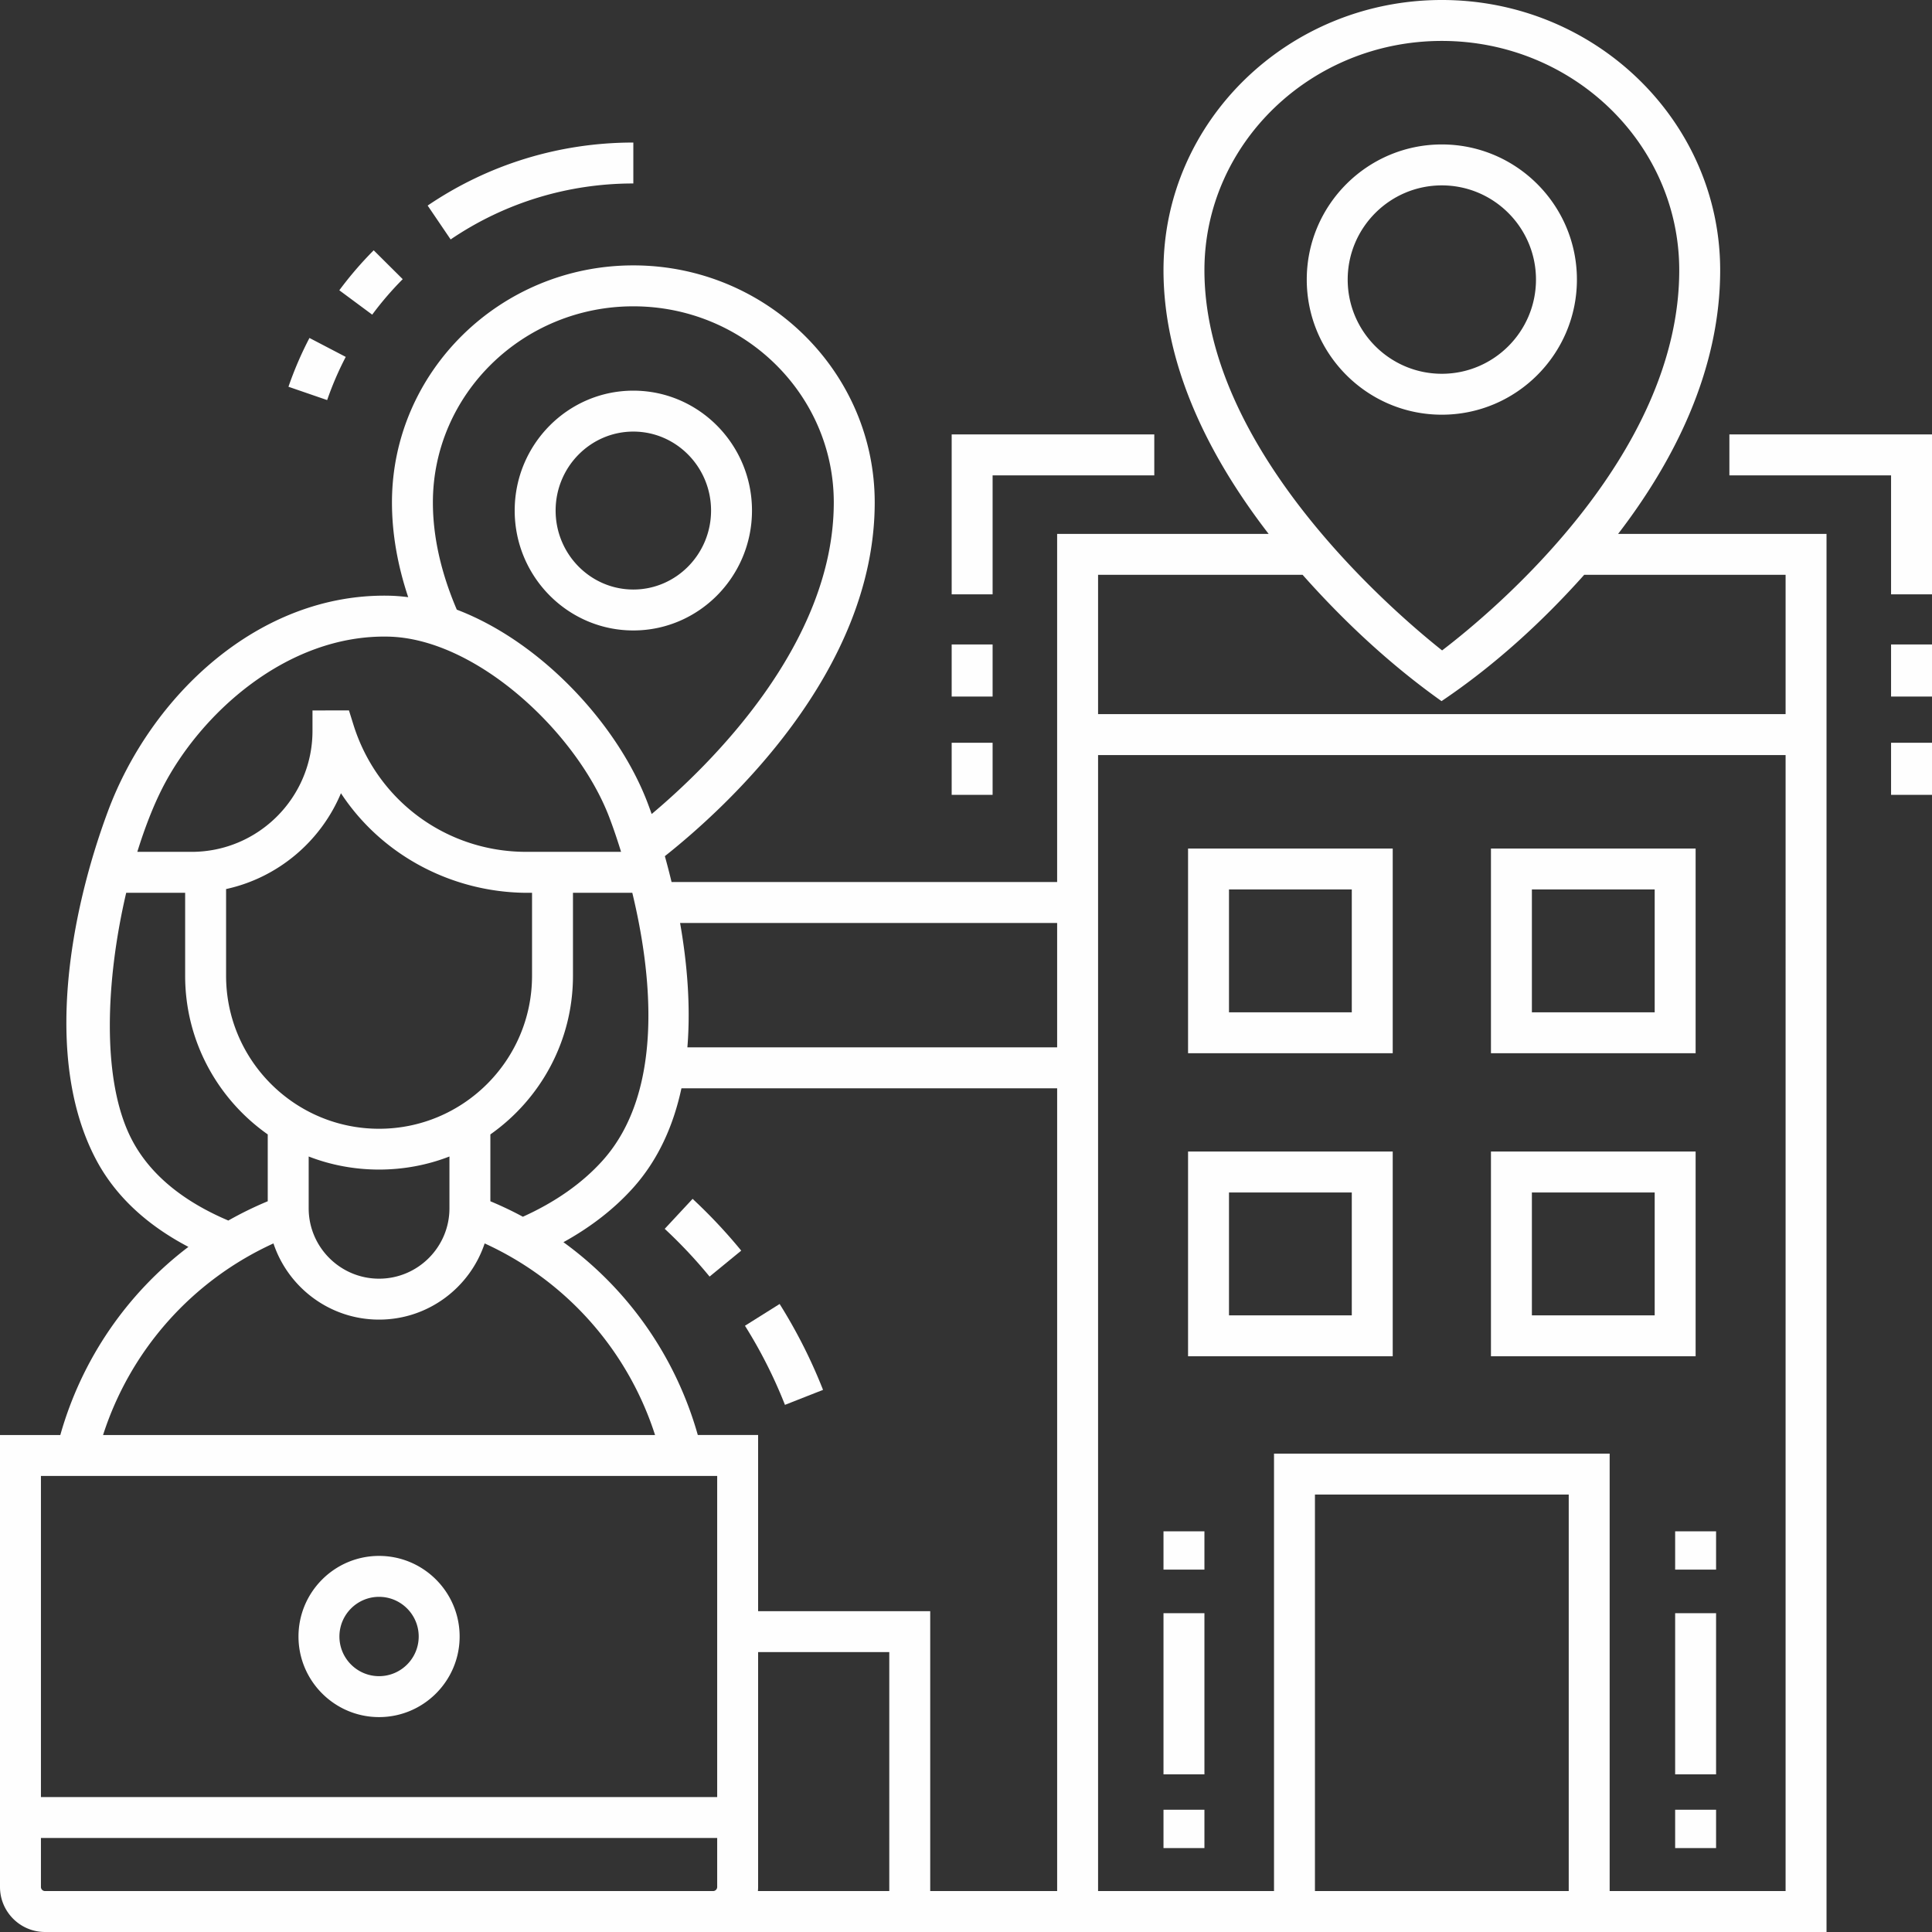
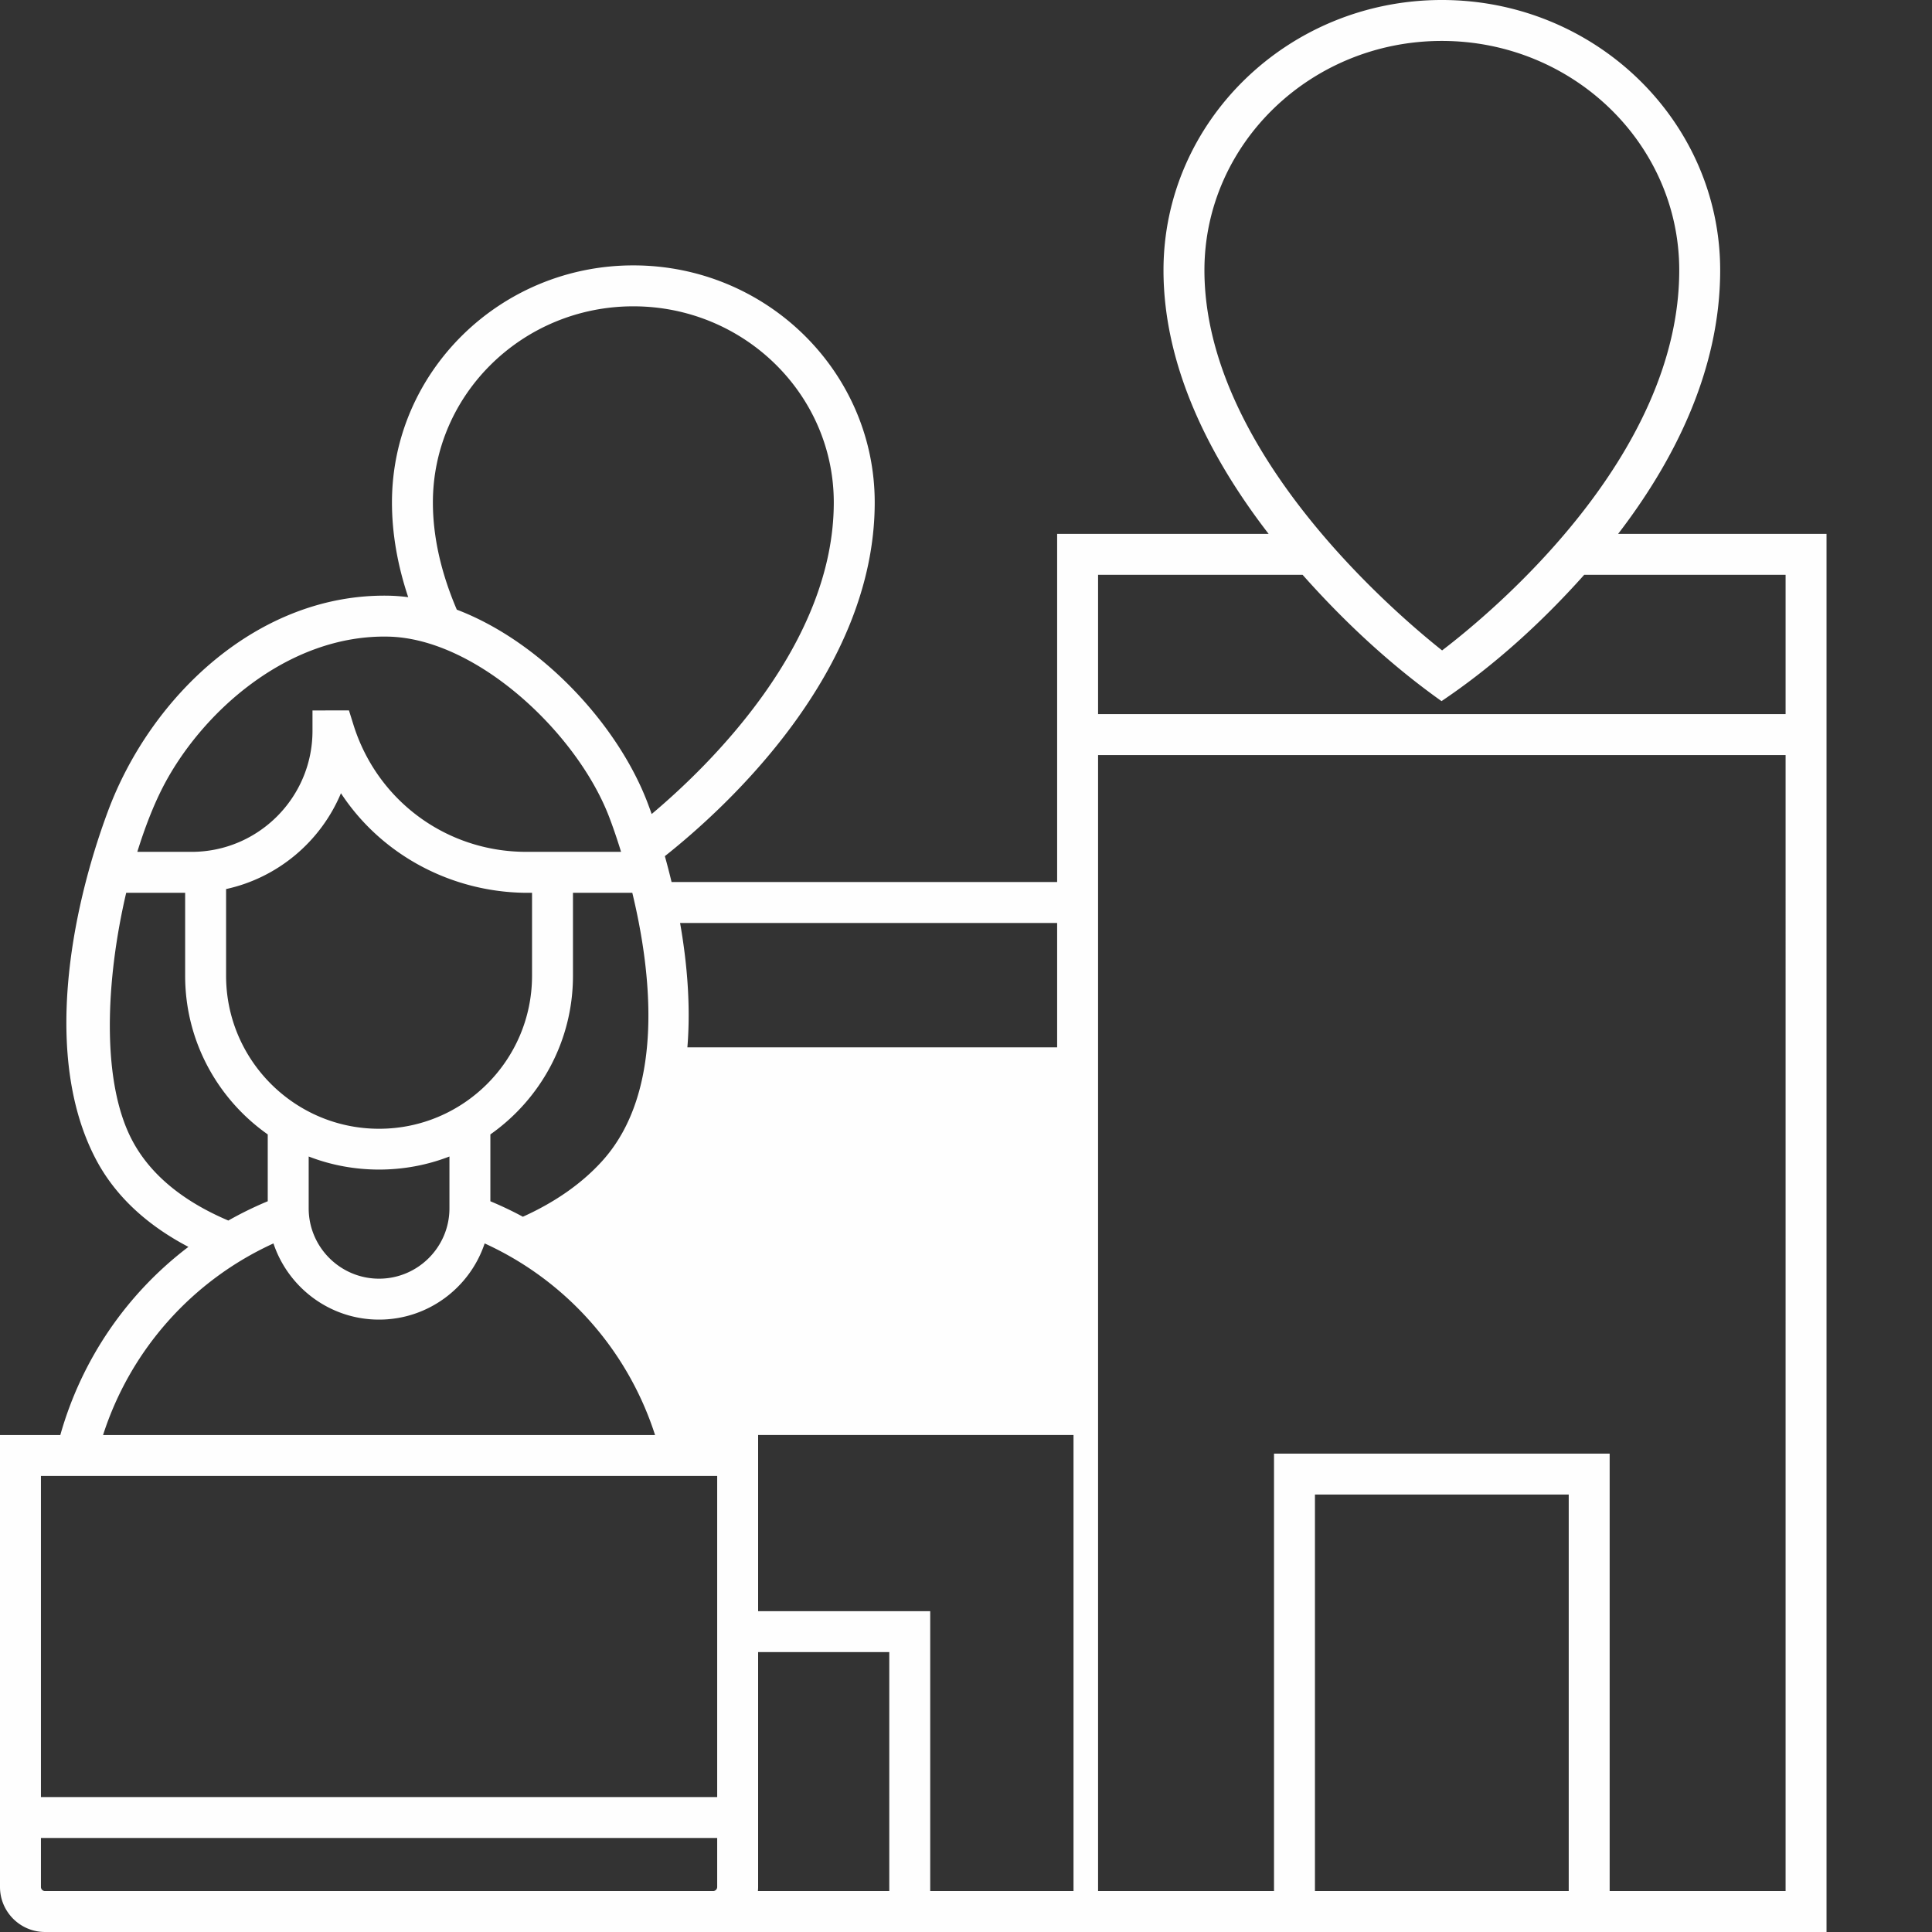
<svg xmlns="http://www.w3.org/2000/svg" viewBox="0 0.001 472 471.999">
  <rect x="0" y="0.001" width="472" height="471.999" fill="#333333" stroke="none" />
  <g>
-     <path d="M395.315 130.436c13.382-17.427 24.935-39.642 24.935-64.421 0-36.4-30.505-66.014-68-66.014s-68 29.614-68 66.014c0 24.243 11.994 46.69 25.688 64.421h-51.672v85.051h-94.198a178.126 178.126 0 0 0-1.638-6.322c14.986-11.881 51.269-44.956 51.269-86.416 0-31.933-26.454-57.912-58.97-57.912s-58.97 25.979-58.97 57.912c0 7.516 1.337 15.269 3.969 23.145-1.554-.2-3.11-.327-4.663-.359-31.766-.643-58.18 24.36-68.713 52.706-9.186 24.72-15.848 60.267-2.98 84.869 4.616 8.826 12.223 16.033 22.656 21.512-14.997 11.391-26.057 27.424-31.292 45.963H0V461c0 6.065 4.935 11 11 11h435.233V130.436zM294.25 66.014c0-30.886 26.019-56.014 58-56.014s58 25.128 58 56.014c0 45.666-45.82 83.646-57.935 92.888-12.081-9.595-58.065-49.01-58.065-92.888zm-35.983 159.472v30.394h-90.335c.858-10.441-.14-21.059-1.784-30.394zM154.729 74.837c27.002 0 48.97 21.493 48.97 47.912 0 34.743-30.434 64.317-44.493 76.123a104.39 104.39 0 0 0-.792-2.179c-7.094-19.249-25.933-39.799-46.812-47.747-3.862-9.023-5.844-17.828-5.844-26.196.001-26.42 21.969-47.913 48.971-47.913zM92.607 275.765c-20.607 0-37.373-16.766-37.373-37.373v-21.189c12.698-2.77 23.14-11.656 28.061-23.411 10.27 15.632 28.074 24.658 46.685 24.322v20.278c-.001 20.607-16.766 37.373-37.373 37.373zm17.195 6.774v12.657c0 9.481-7.713 17.195-17.195 17.195s-17.195-7.713-17.195-17.195v-12.657c10.944 4.262 23.441 4.264 34.39 0zm10-5.393c12.19-8.58 20.178-22.748 20.178-38.754v-20.278h14.495c4.601 19.019 8.135 48.314-7.281 65.452-4.955 5.508-11.502 10.1-19.449 13.694a88.176 88.176 0 0 0-7.943-3.783zm-80.184-84.505c9.248-18.232 30.478-37.643 55.24-37.109 21.761.451 46.549 23.928 54.173 44.617l.056.15c.419 1.109 1.432 3.881 2.643 7.814h-23.172c-19.445 0-36.407-12.476-42.208-31.043l-1.099-3.517-8.908.019v4.99c0 16.295-13.25 29.552-29.537 29.552h-13.26c1.821-5.878 3.893-11.176 6.072-15.473zm-7.386 85.834c-7.617-14.562-6.31-39.428-1.398-60.362h14.399v20.278c0 16.007 7.988 30.174 20.178 38.754v16.33a88.19 88.19 0 0 0-9.629 4.711c-11.294-4.794-19.212-11.417-23.55-19.711zm34.575 25.302c3.602 10.802 13.803 18.613 25.799 18.613s22.197-7.812 25.799-18.613a77.5 77.5 0 0 1 41.629 46.808H25.179a77.502 77.502 0 0 1 41.628-46.808zM175.214 461c0 .551-.449 1-1 1H11c-.551 0-1-.449-1-1v-11.967h165.214zm0-21.967H10v-78.448h165.214zM217.258 462h-32.095c.03-.33.051-.662.051-1v-57.381h32.044zm10 0v-68.381h-42.044v-43.035h-14.735c-5.413-19.167-17.048-35.659-32.827-47.108 6.67-3.683 12.37-8.102 16.977-13.224 6.258-6.956 9.927-15.414 11.852-24.373h91.787V462zm155.992 0h-62v-96.87h62zm52.983 0H393.25V355.13h-82V462h-42.983V184.469h167.966zm0-287.531H268.267v-34.033h49.97c10.131 11.417 21.477 21.999 33.94 30.853 12.869-8.663 24.544-19.296 34.85-30.853h49.207v34.033z" fill="#fefefe" opacity="1" data-original="#000000" class="" />
-     <path d="M242.5 145.201h-10v-39.065H282v10h-39.5zM232.5 157.452h10v12.725h-10zM472 145.201h-10v-29.065h-39.5v-10H472zM462 157.452h10v12.725h-10zM232.5 181.462h10v12.725h-10zM462 181.462h10v12.725h-10zM340.25 257.315h-50v-50.017h50zm-40-10h30v-30.017h-30zM414.25 257.315h-50v-50.017h50zm-40-10h30v-30.017h-30zM340.25 331.347h-50V281.33h50zm-40-10h30V291.33h-30zM414.25 331.347h-50V281.33h50zm-40-10h30V291.33h-30zM284.25 442.138h10v9.355h-10zM284.25 394.117h10v39.368h-10zM409.25 442.138h10v9.355h-10zM284.25 374.108h10v9.355h-10zM409.25 374.108h10v9.355h-10zM409.25 394.117h10v39.368h-10zM191.769 343.217A116.847 116.847 0 0 0 182 323.891l8.469-5.318a126.828 126.828 0 0 1 10.605 20.984zM173.354 311.877a118.95 118.95 0 0 0-10.957-11.664l6.811-7.322a128.926 128.926 0 0 1 11.88 12.647zM352.25 101.314c-18.196 0-33-14.809-33-33.012s14.804-33.012 33-33.012 33 14.809 33 33.012-14.804 33.012-33 33.012zm0-56.023c-12.682 0-23 10.323-23 23.012s10.318 23.012 23 23.012 23-10.323 23-23.012-10.318-23.012-23-23.012zM110.095 58.497l-5.615-8.274c14.843-10.073 32.219-15.398 50.249-15.398v10c-16.02-.001-31.454 4.727-44.634 13.672zM90.933 76.872l-8.036-5.952a89.05 89.05 0 0 1 8.399-9.768l7.091 7.051a79.058 79.058 0 0 0-7.454 8.669zM79.928 97.743l-9.455-3.256a87.162 87.162 0 0 1 5.131-11.92l8.865 4.627a77.28 77.28 0 0 0-4.541 10.549zM154.729 154.025c-15.983 0-28.987-13.141-28.987-29.292s13.003-29.292 28.987-29.292 28.987 13.14 28.987 29.292-13.004 29.292-28.987 29.292zm0-48.584c-10.469 0-18.987 8.654-18.987 19.292s8.518 19.292 18.987 19.292 18.987-8.655 18.987-19.292-8.518-19.292-18.987-19.292zM92.607 419.499c-10.854 0-19.684-8.833-19.684-19.69s8.83-19.69 19.684-19.69 19.684 8.833 19.684 19.69-8.831 19.69-19.684 19.69zm0-29.38c-5.34 0-9.684 4.347-9.684 9.69s4.344 9.69 9.684 9.69c5.339 0 9.684-4.347 9.684-9.69s-4.345-9.69-9.684-9.69z" fill="#fefefe" opacity="1" data-original="#000000" class="" />
+     <path d="M395.315 130.436c13.382-17.427 24.935-39.642 24.935-64.421 0-36.4-30.505-66.014-68-66.014s-68 29.614-68 66.014c0 24.243 11.994 46.69 25.688 64.421h-51.672v85.051h-94.198a178.126 178.126 0 0 0-1.638-6.322c14.986-11.881 51.269-44.956 51.269-86.416 0-31.933-26.454-57.912-58.97-57.912s-58.97 25.979-58.97 57.912c0 7.516 1.337 15.269 3.969 23.145-1.554-.2-3.11-.327-4.663-.359-31.766-.643-58.18 24.36-68.713 52.706-9.186 24.72-15.848 60.267-2.98 84.869 4.616 8.826 12.223 16.033 22.656 21.512-14.997 11.391-26.057 27.424-31.292 45.963H0V461c0 6.065 4.935 11 11 11h435.233V130.436zM294.25 66.014c0-30.886 26.019-56.014 58-56.014s58 25.128 58 56.014c0 45.666-45.82 83.646-57.935 92.888-12.081-9.595-58.065-49.01-58.065-92.888zm-35.983 159.472v30.394h-90.335c.858-10.441-.14-21.059-1.784-30.394zM154.729 74.837c27.002 0 48.97 21.493 48.97 47.912 0 34.743-30.434 64.317-44.493 76.123a104.39 104.39 0 0 0-.792-2.179c-7.094-19.249-25.933-39.799-46.812-47.747-3.862-9.023-5.844-17.828-5.844-26.196.001-26.42 21.969-47.913 48.971-47.913zM92.607 275.765c-20.607 0-37.373-16.766-37.373-37.373v-21.189c12.698-2.77 23.14-11.656 28.061-23.411 10.27 15.632 28.074 24.658 46.685 24.322v20.278c-.001 20.607-16.766 37.373-37.373 37.373zm17.195 6.774v12.657c0 9.481-7.713 17.195-17.195 17.195s-17.195-7.713-17.195-17.195v-12.657c10.944 4.262 23.441 4.264 34.39 0zm10-5.393c12.19-8.58 20.178-22.748 20.178-38.754v-20.278h14.495c4.601 19.019 8.135 48.314-7.281 65.452-4.955 5.508-11.502 10.1-19.449 13.694a88.176 88.176 0 0 0-7.943-3.783zm-80.184-84.505c9.248-18.232 30.478-37.643 55.24-37.109 21.761.451 46.549 23.928 54.173 44.617l.056.15c.419 1.109 1.432 3.881 2.643 7.814h-23.172c-19.445 0-36.407-12.476-42.208-31.043l-1.099-3.517-8.908.019v4.99c0 16.295-13.25 29.552-29.537 29.552h-13.26c1.821-5.878 3.893-11.176 6.072-15.473zm-7.386 85.834c-7.617-14.562-6.31-39.428-1.398-60.362h14.399v20.278c0 16.007 7.988 30.174 20.178 38.754v16.33a88.19 88.19 0 0 0-9.629 4.711c-11.294-4.794-19.212-11.417-23.55-19.711zm34.575 25.302c3.602 10.802 13.803 18.613 25.799 18.613s22.197-7.812 25.799-18.613a77.5 77.5 0 0 1 41.629 46.808H25.179a77.502 77.502 0 0 1 41.628-46.808zM175.214 461c0 .551-.449 1-1 1H11c-.551 0-1-.449-1-1v-11.967h165.214zm0-21.967H10v-78.448h165.214zM217.258 462h-32.095c.03-.33.051-.662.051-1v-57.381h32.044zm10 0v-68.381h-42.044v-43.035h-14.735h91.787V462zm155.992 0h-62v-96.87h62zm52.983 0H393.25V355.13h-82V462h-42.983V184.469h167.966zm0-287.531H268.267v-34.033h49.97c10.131 11.417 21.477 21.999 33.94 30.853 12.869-8.663 24.544-19.296 34.85-30.853h49.207v34.033z" fill="#fefefe" opacity="1" data-original="#000000" class="" />
  </g>
</svg>